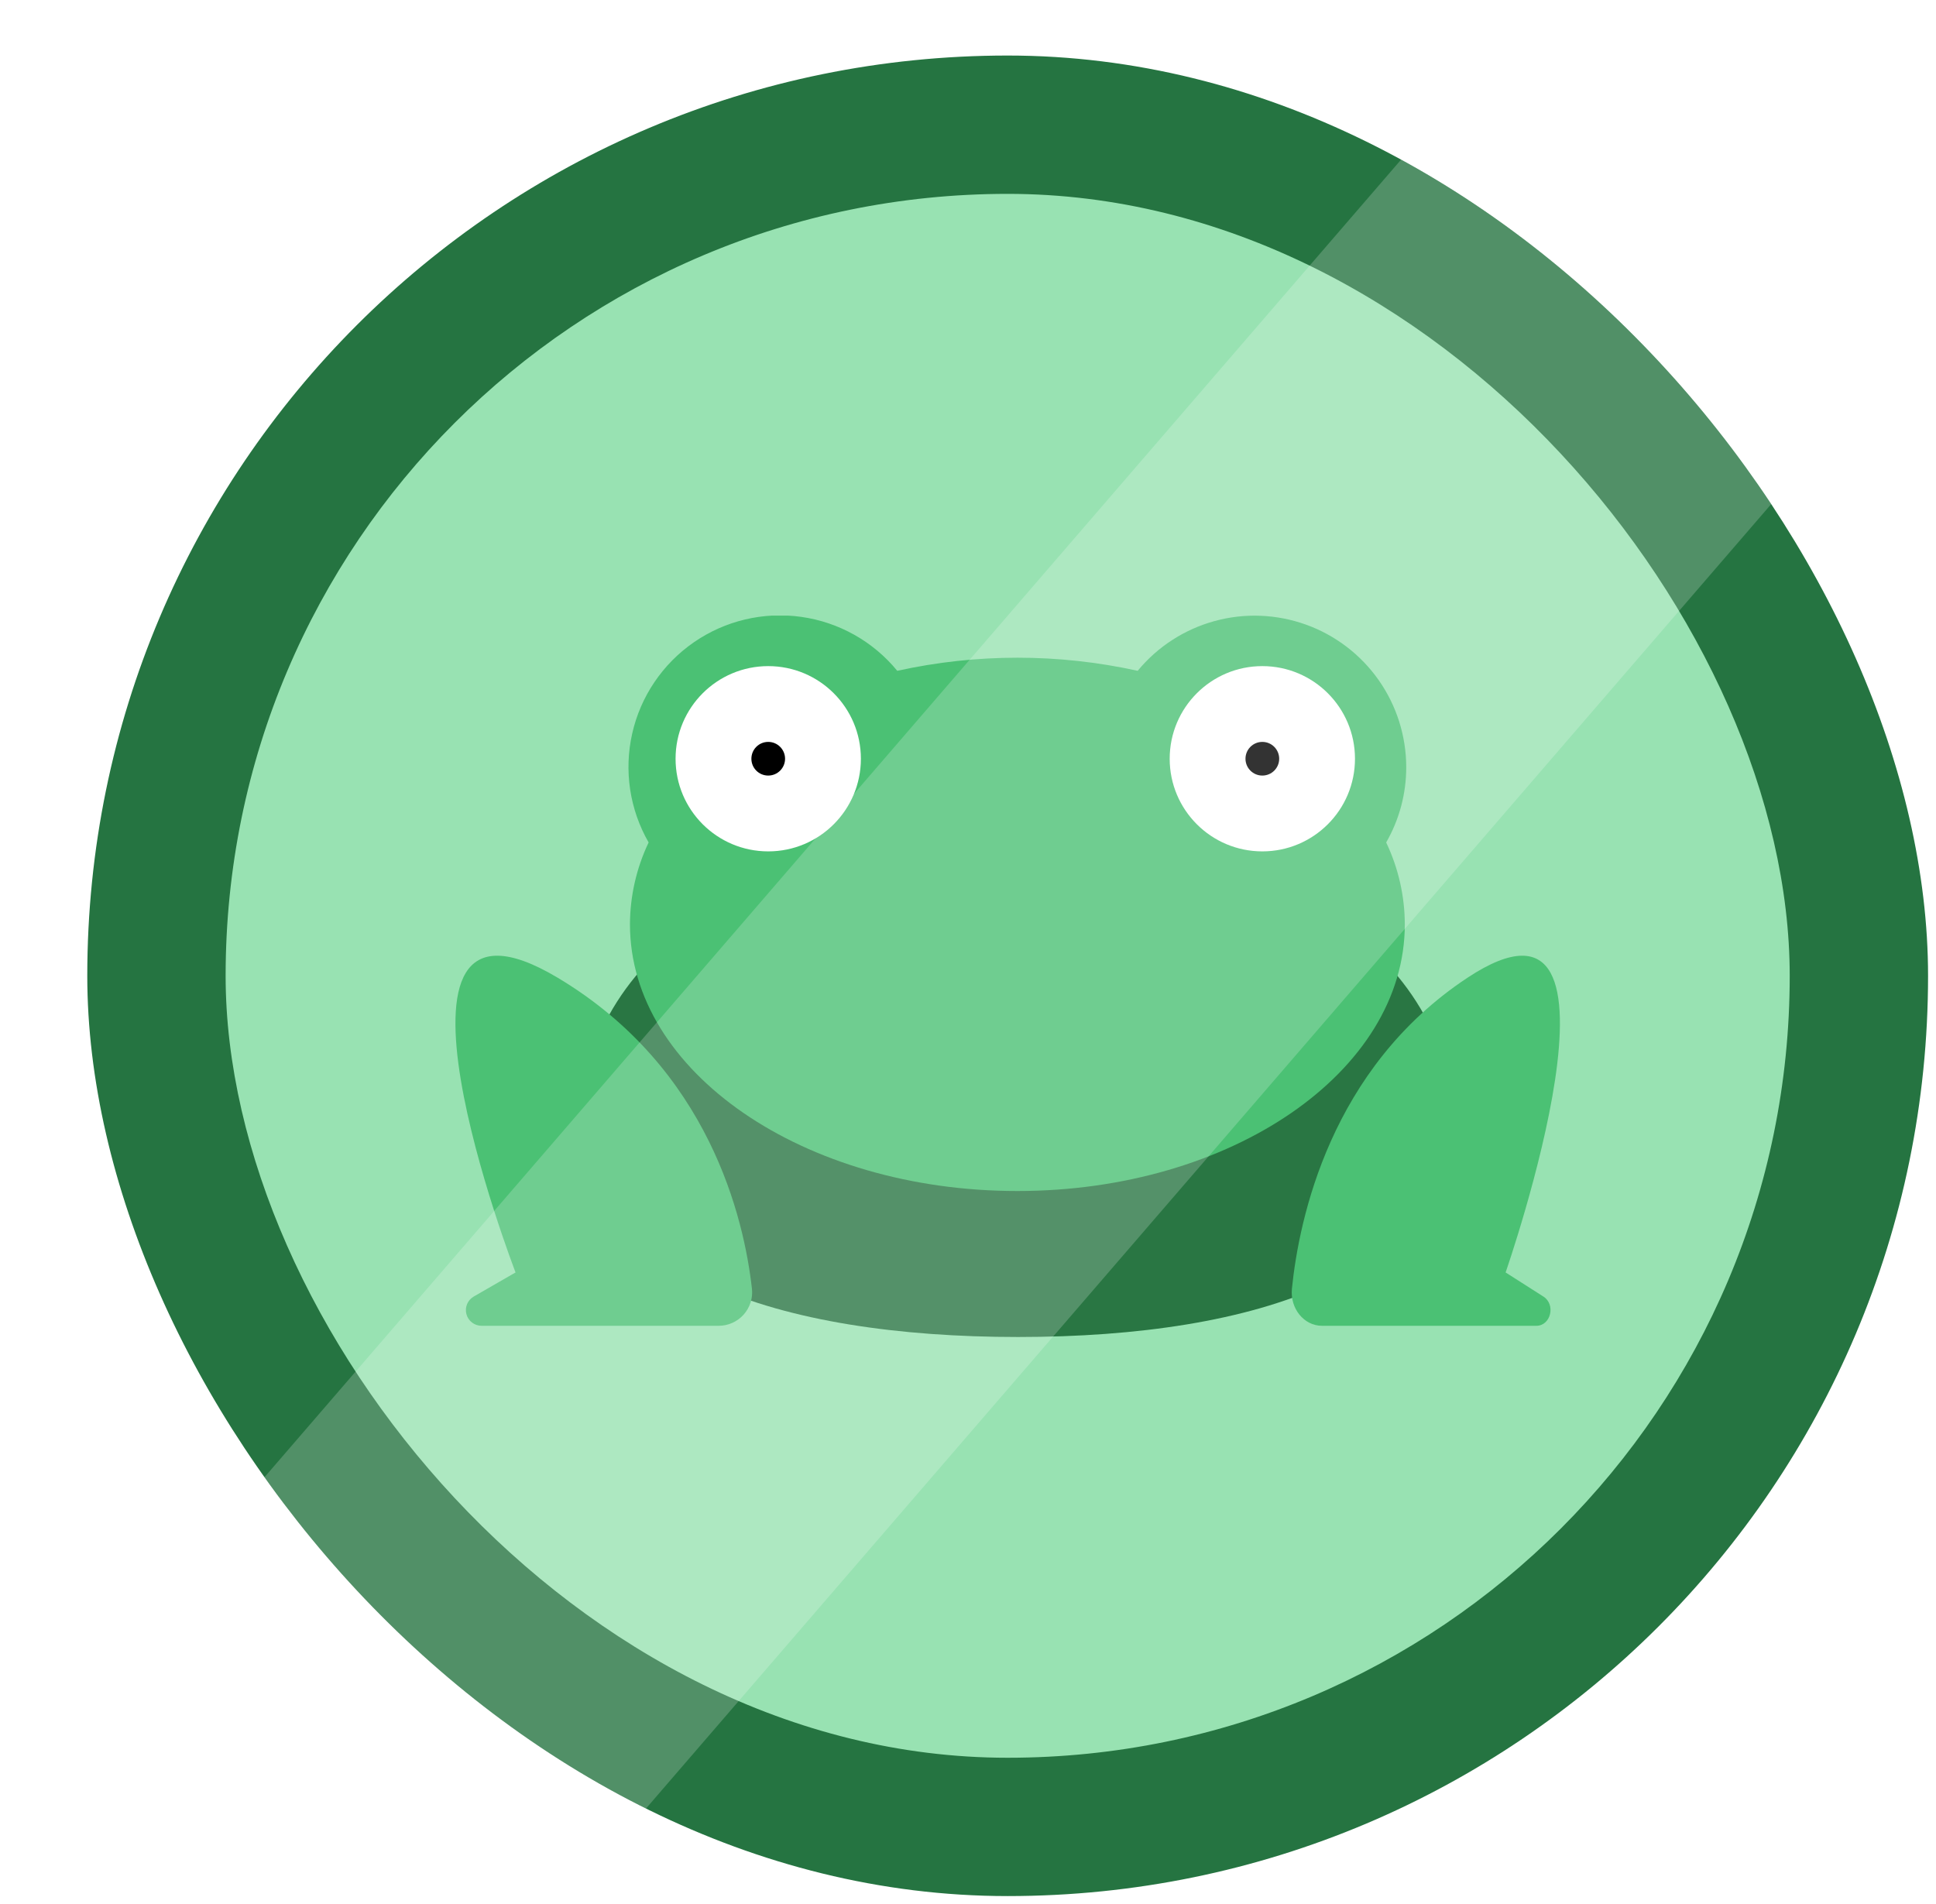
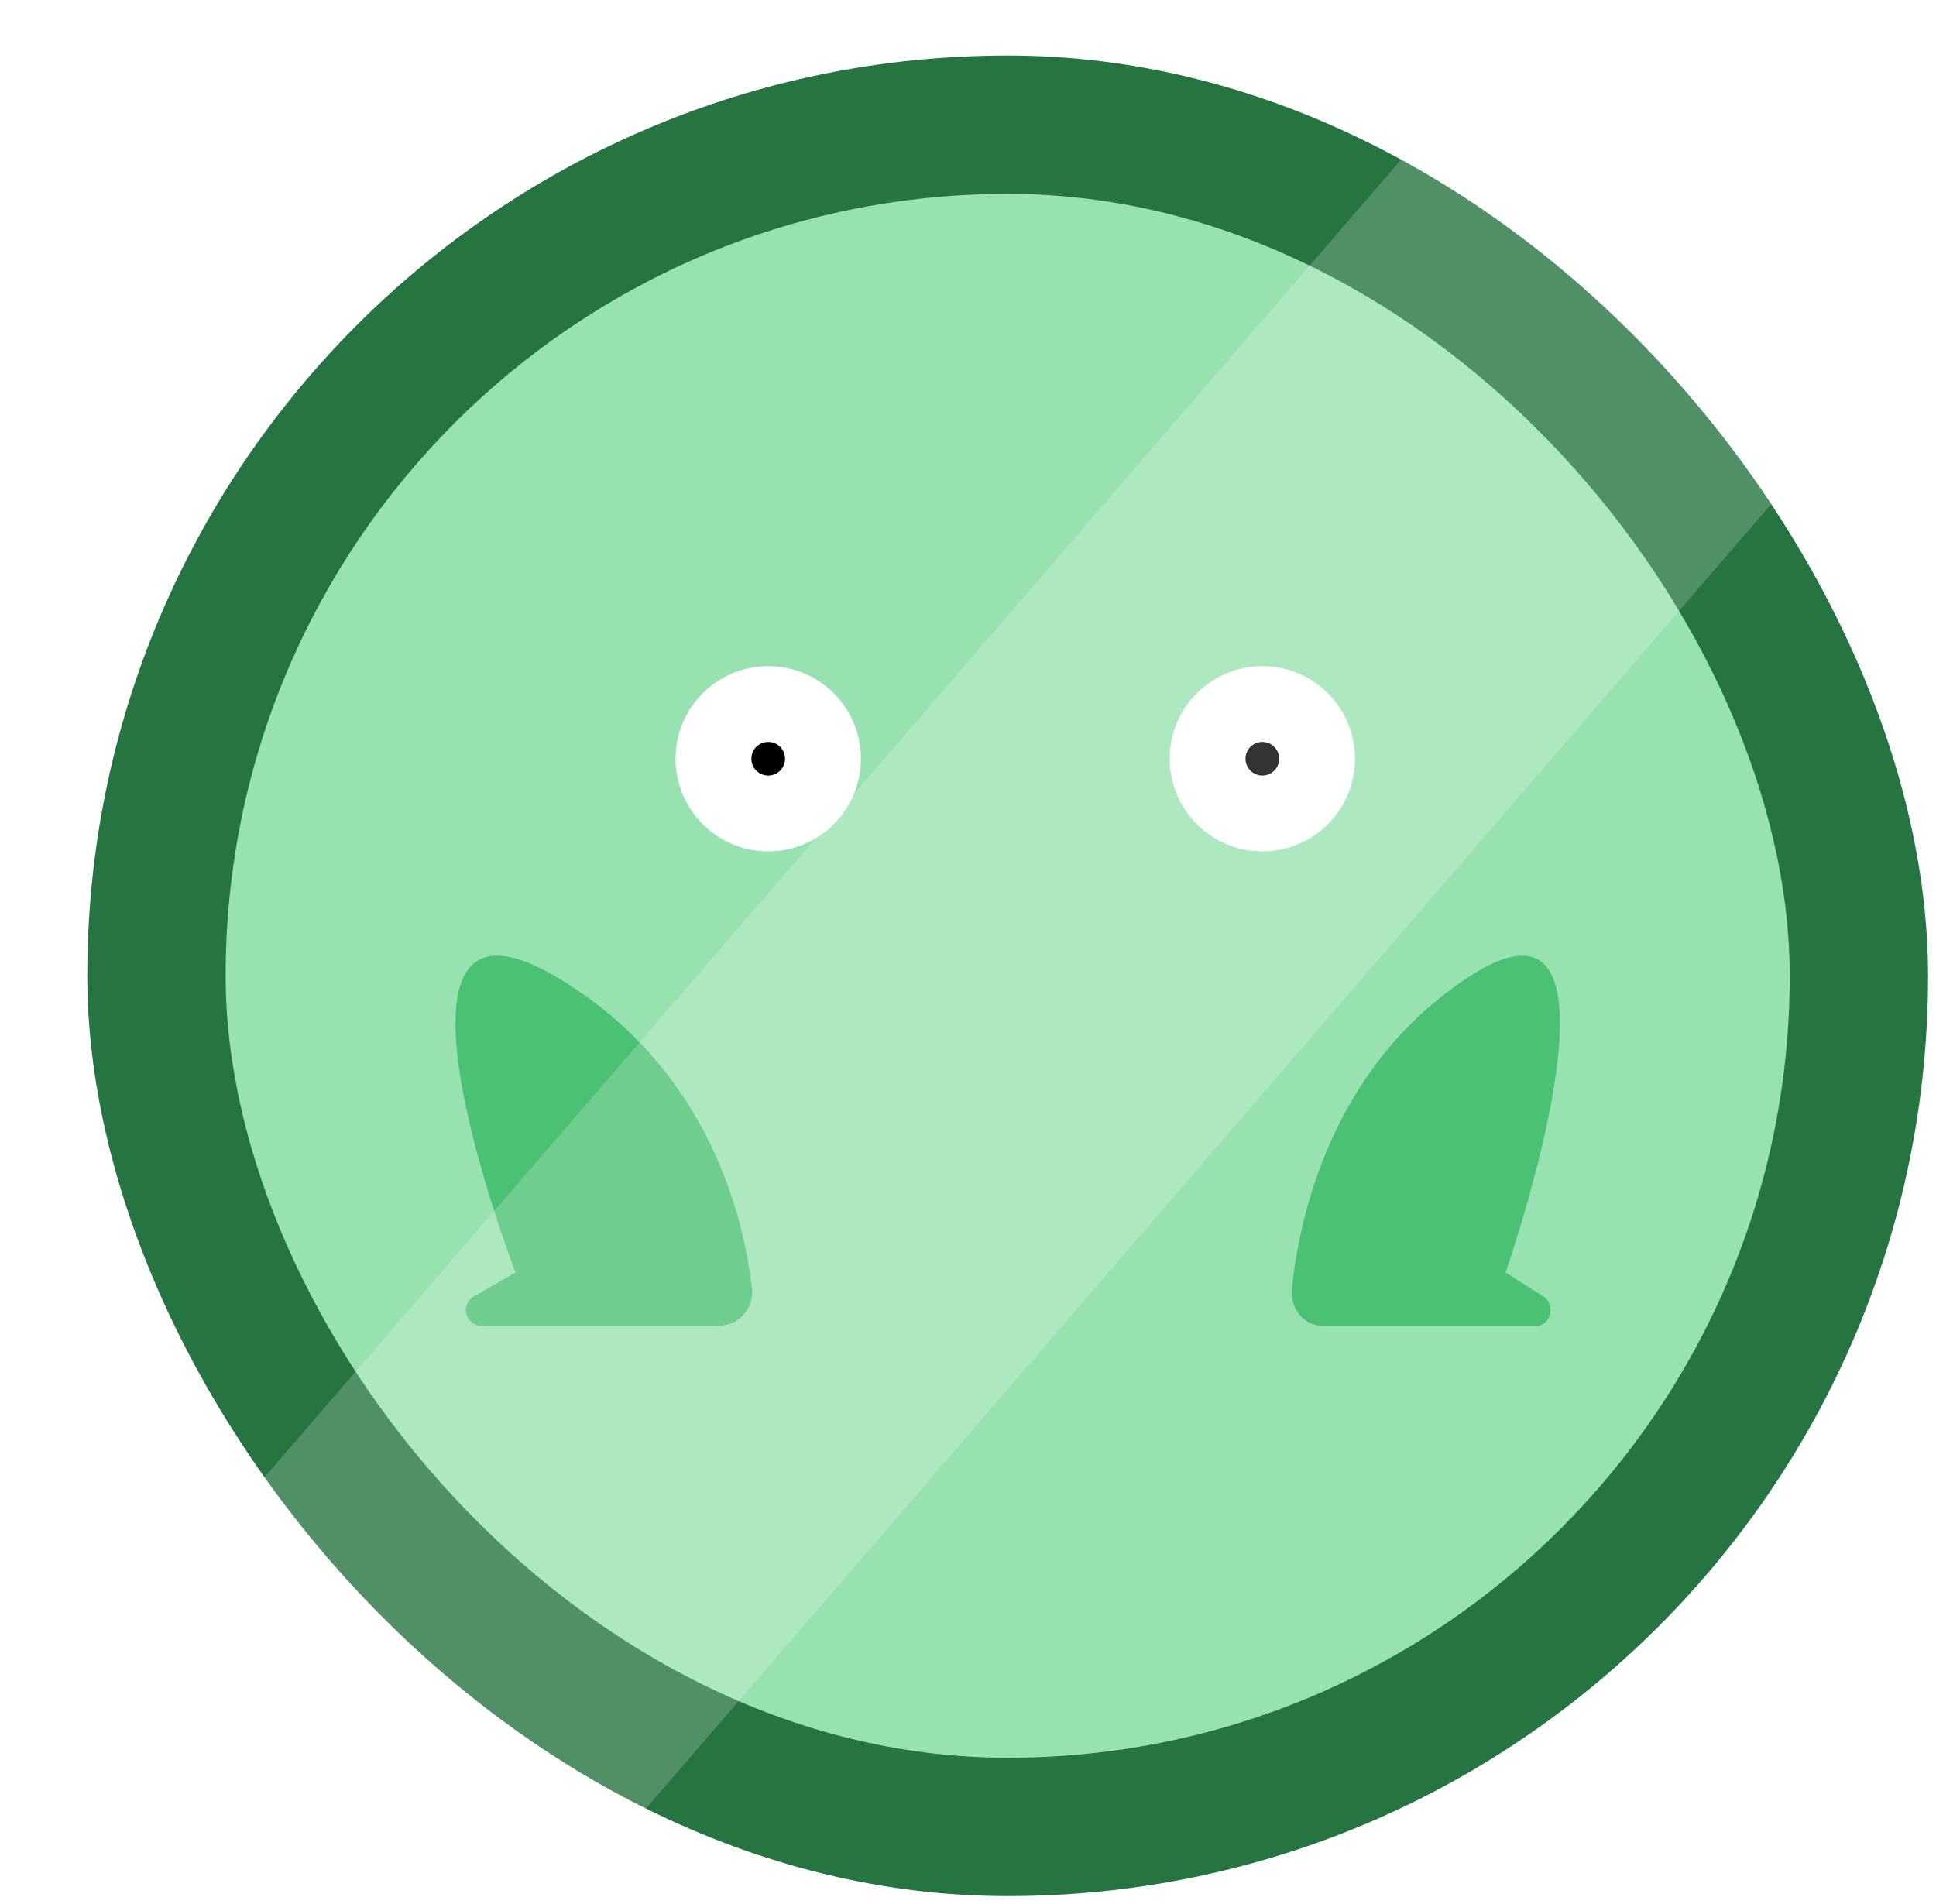
<svg xmlns="http://www.w3.org/2000/svg" width="61" height="60" viewBox="0 0 61 60" fill="none">
  <g filter="url(#filter0_d_22_11108)">
    <g clip-path="url(#clip0_22_11108)">
      <rect width="58" height="58" rx="29" fill="#257441" />
      <rect x="4.359" y="4.359" width="49.282" height="49.282" rx="24.641" fill="#98E2B2" />
      <g clip-path="url(#clip1_22_11108)">
        <g clip-path="url(#clip2_22_11108)">
-           <path d="M42.95 33.344C42.95 38.348 36.876 40.382 29.328 40.382C21.78 40.382 15.617 38.348 15.617 33.344C15.617 28.34 21.736 24.283 29.284 24.283C36.832 24.283 42.95 28.34 42.95 33.344Z" fill="#297643" />
-           <path d="M41.558 22.425C41.557 21.442 41.253 20.482 40.687 19.678C40.121 18.874 39.32 18.264 38.395 17.932C37.469 17.6 36.463 17.561 35.515 17.822C34.566 18.083 33.722 18.63 33.096 19.389C30.601 18.838 28.016 18.838 25.521 19.389C24.761 18.462 23.68 17.855 22.494 17.689C21.307 17.522 20.101 17.807 19.115 18.488C18.129 19.169 17.434 20.195 17.17 21.364C16.905 22.533 17.09 23.759 17.687 24.798C17.303 25.604 17.102 26.486 17.099 27.379C17.099 32.02 22.565 35.782 29.306 35.782C36.048 35.782 41.513 32.02 41.513 27.379C41.511 26.486 41.31 25.604 40.926 24.798C41.341 24.076 41.559 23.258 41.558 22.425V22.425Z" fill="#4BC174" />
          <path d="M21.456 25.079C23.068 25.079 24.375 23.773 24.375 22.16C24.375 20.548 23.068 19.241 21.456 19.241C19.843 19.241 18.536 20.548 18.536 22.16C18.536 23.773 19.843 25.079 21.456 25.079Z" fill="white" />
          <path d="M37.024 25.079C38.636 25.079 39.943 23.773 39.943 22.16C39.943 20.548 38.636 19.241 37.024 19.241C35.412 19.241 34.105 20.548 34.105 22.16C34.105 23.773 35.412 25.079 37.024 25.079Z" fill="white" />
          <path d="M19.894 40.029C20.042 40.029 20.189 39.998 20.324 39.937C20.459 39.877 20.581 39.789 20.68 39.678C20.778 39.568 20.853 39.438 20.898 39.297C20.944 39.156 20.959 39.007 20.942 38.86C20.697 36.667 19.606 31.917 14.821 29.06C8.452 25.256 13.494 38.348 13.494 38.348L12.177 39.107C12.083 39.161 12.009 39.245 11.967 39.345C11.925 39.446 11.918 39.557 11.946 39.662C11.974 39.767 12.036 39.86 12.122 39.926C12.209 39.993 12.314 40.029 12.423 40.029H19.894Z" fill="#4BC174" />
          <path d="M38.904 40.029C38.337 40.029 37.893 39.484 37.956 38.86C38.179 36.667 39.165 31.917 43.489 29.06C49.246 25.256 44.689 38.348 44.689 38.348L45.879 39.107C46.276 39.359 46.114 40.029 45.657 40.029H38.904Z" fill="#4BC174" />
          <path d="M21.455 22.69C21.748 22.69 21.986 22.453 21.986 22.16C21.986 21.866 21.748 21.629 21.455 21.629C21.162 21.629 20.925 21.866 20.925 22.16C20.925 22.453 21.162 22.69 21.455 22.69Z" fill="black" />
          <path d="M37.024 22.69C37.317 22.69 37.555 22.453 37.555 22.16C37.555 21.866 37.317 21.629 37.024 21.629C36.731 21.629 36.493 21.866 36.493 22.16C36.493 22.453 36.731 22.69 37.024 22.69Z" fill="black" />
        </g>
      </g>
      <g style="mix-blend-mode:overlay">
        <path d="M44.225 -0L65.25 -0L15.225 57.999H-5.8L44.225 -0Z" fill="white" fill-opacity="0.2" />
      </g>
    </g>
  </g>
  <defs>
    <filter id="filter0_d_22_11108" x="0" y="0" width="60.75" height="59.75" filterUnits="userSpaceOnUse" color-interpolation-filters="sRGB">
      <feFlood flood-opacity="0" result="BackgroundImageFix" />
      <feColorMatrix in="SourceAlpha" type="matrix" values="0 0 0 0 0 0 0 0 0 0 0 0 0 0 0 0 0 0 127 0" result="hardAlpha" />
      <feOffset dx="2.75" dy="1.75" />
      <feComposite in2="hardAlpha" operator="out" />
      <feColorMatrix type="matrix" values="0 0 0 0 0.084 0 0 0 0 0.191 0 0 0 0 0.147 0 0 0 1 0" />
      <feBlend mode="normal" in2="BackgroundImageFix" result="effect1_dropShadow_22_11108" />
      <feBlend mode="normal" in="SourceGraphic" in2="effect1_dropShadow_22_11108" result="shape" />
    </filter>
    <clipPath id="clip0_22_11108">
      <rect width="58" height="58" rx="29" fill="white" />
    </clipPath>
    <clipPath id="clip1_22_11108">
      <rect width="34.8" height="34.8" fill="white" transform="translate(11.6 11.6)" />
    </clipPath>
    <clipPath id="clip2_22_11108">
      <rect width="34.8" height="22.733" fill="white" transform="translate(11.6 17.649)" />
    </clipPath>
  </defs>
</svg>